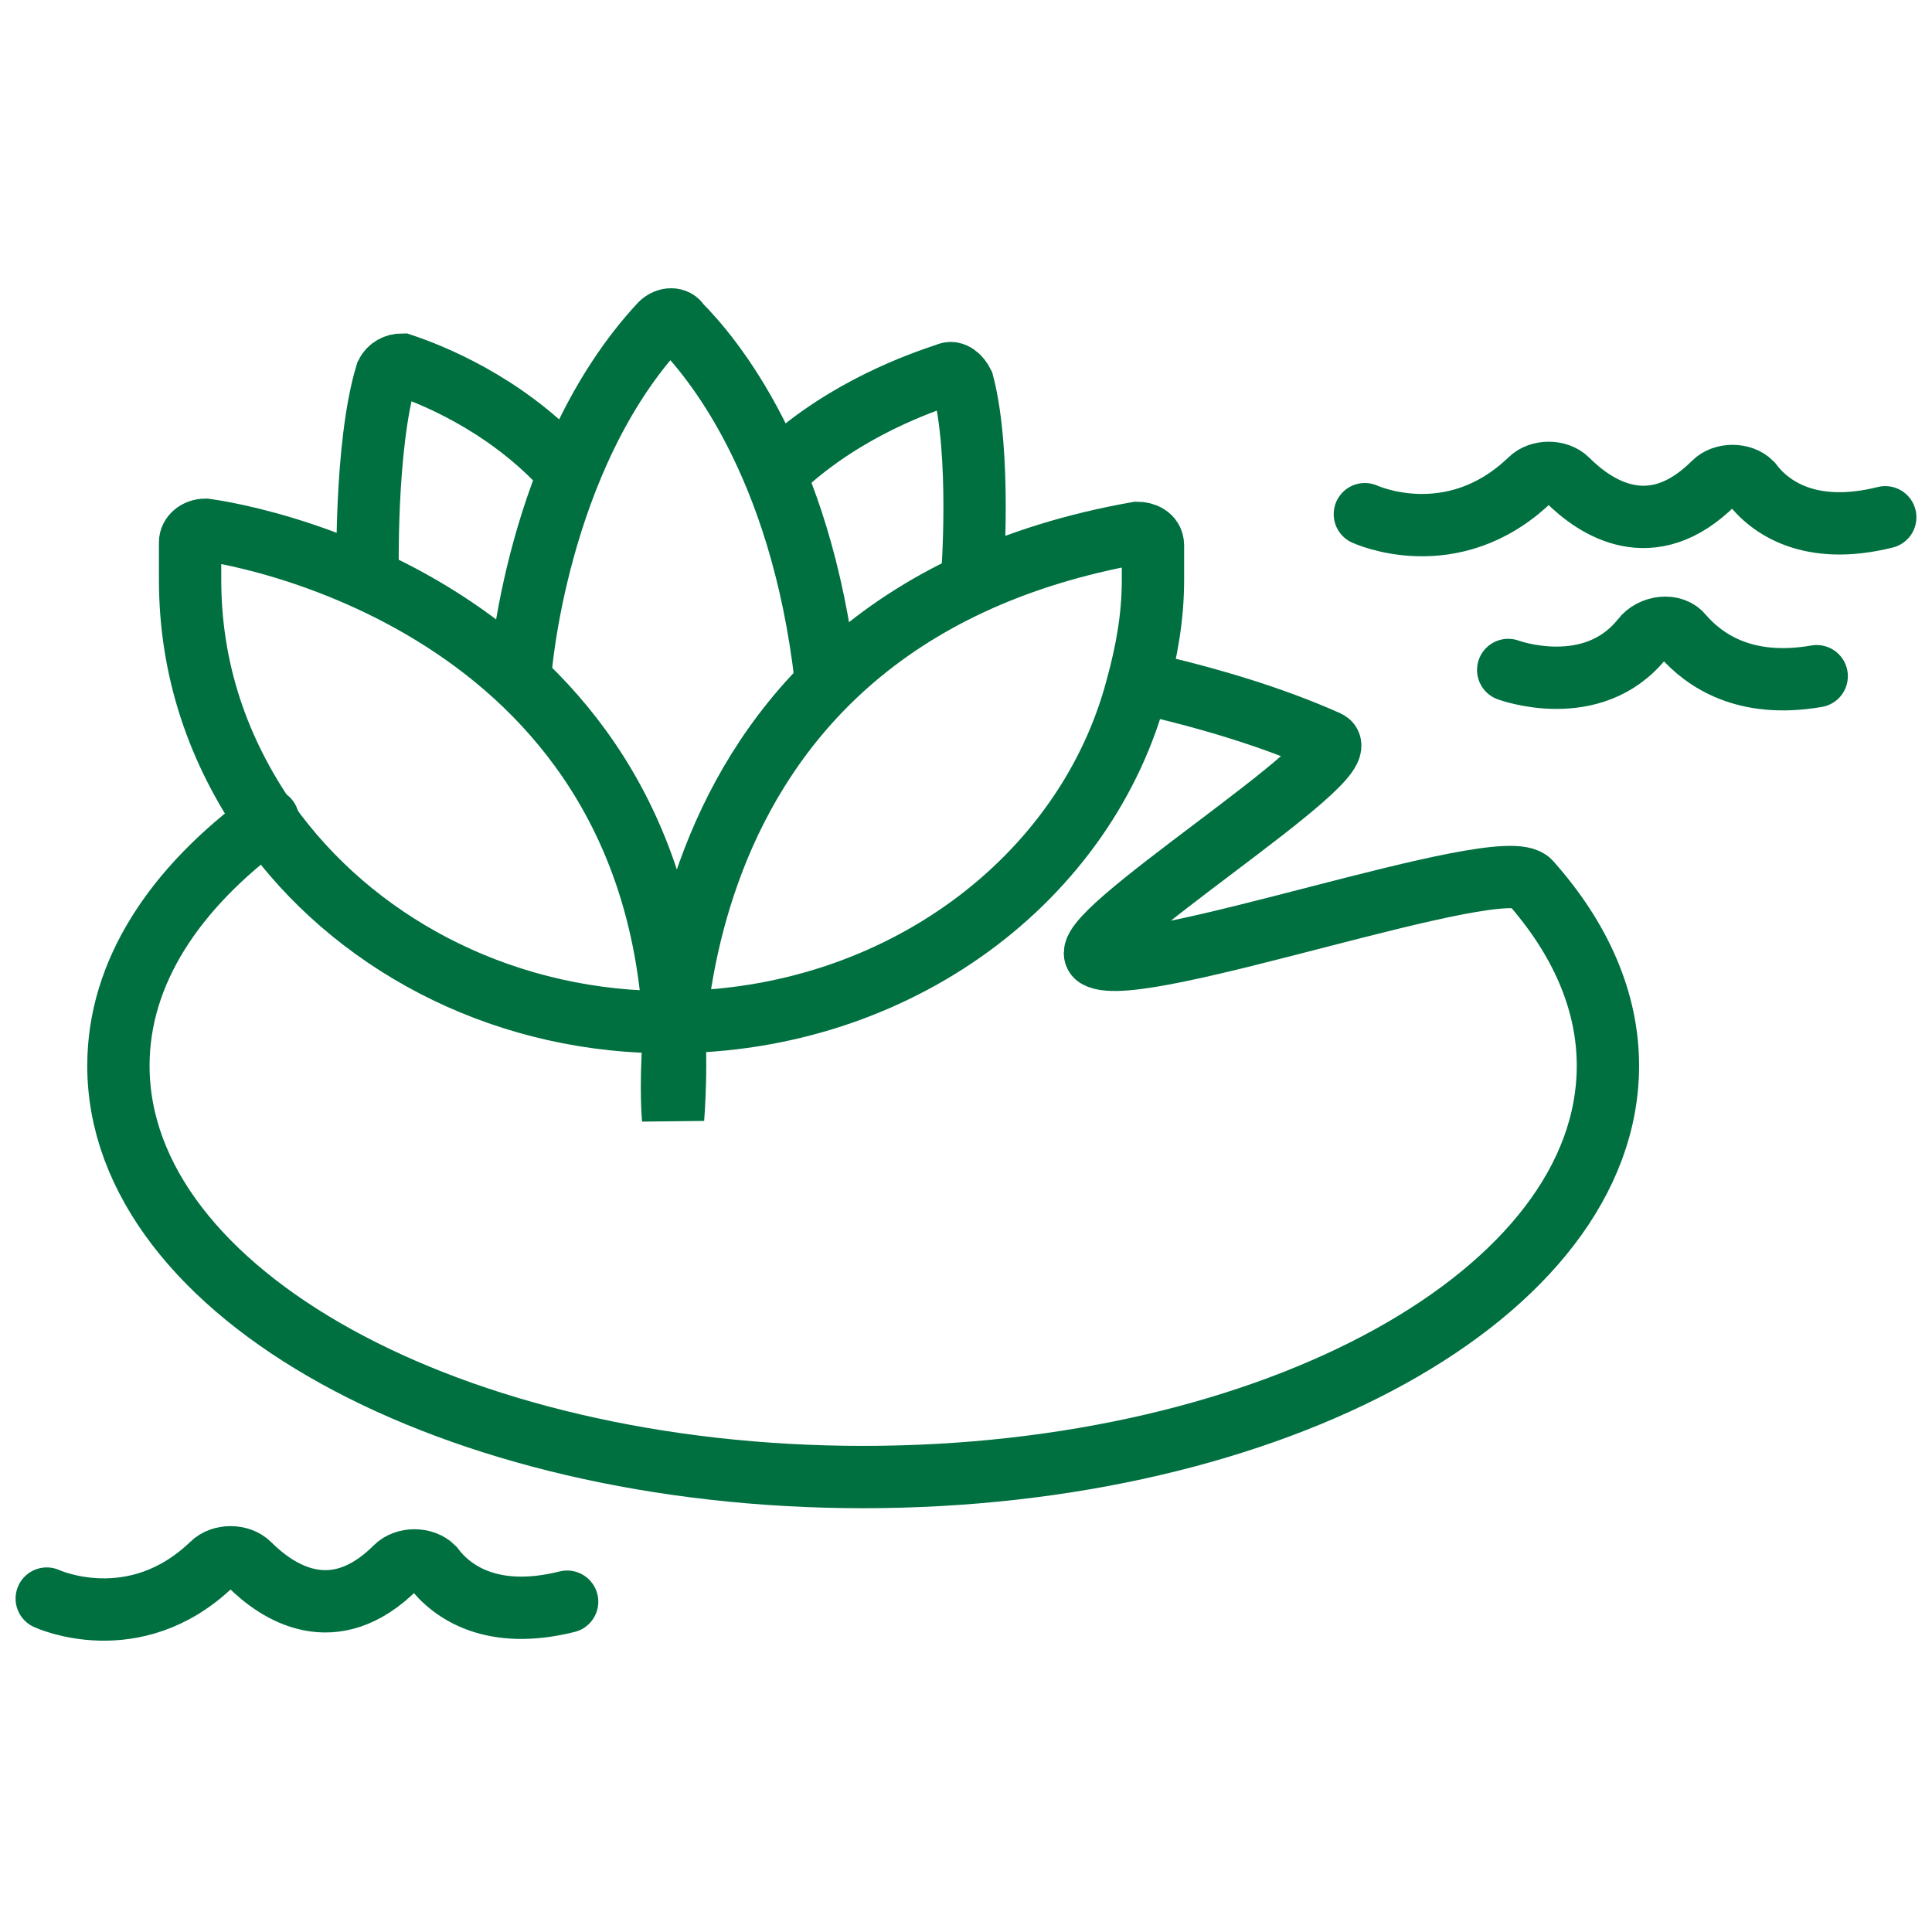
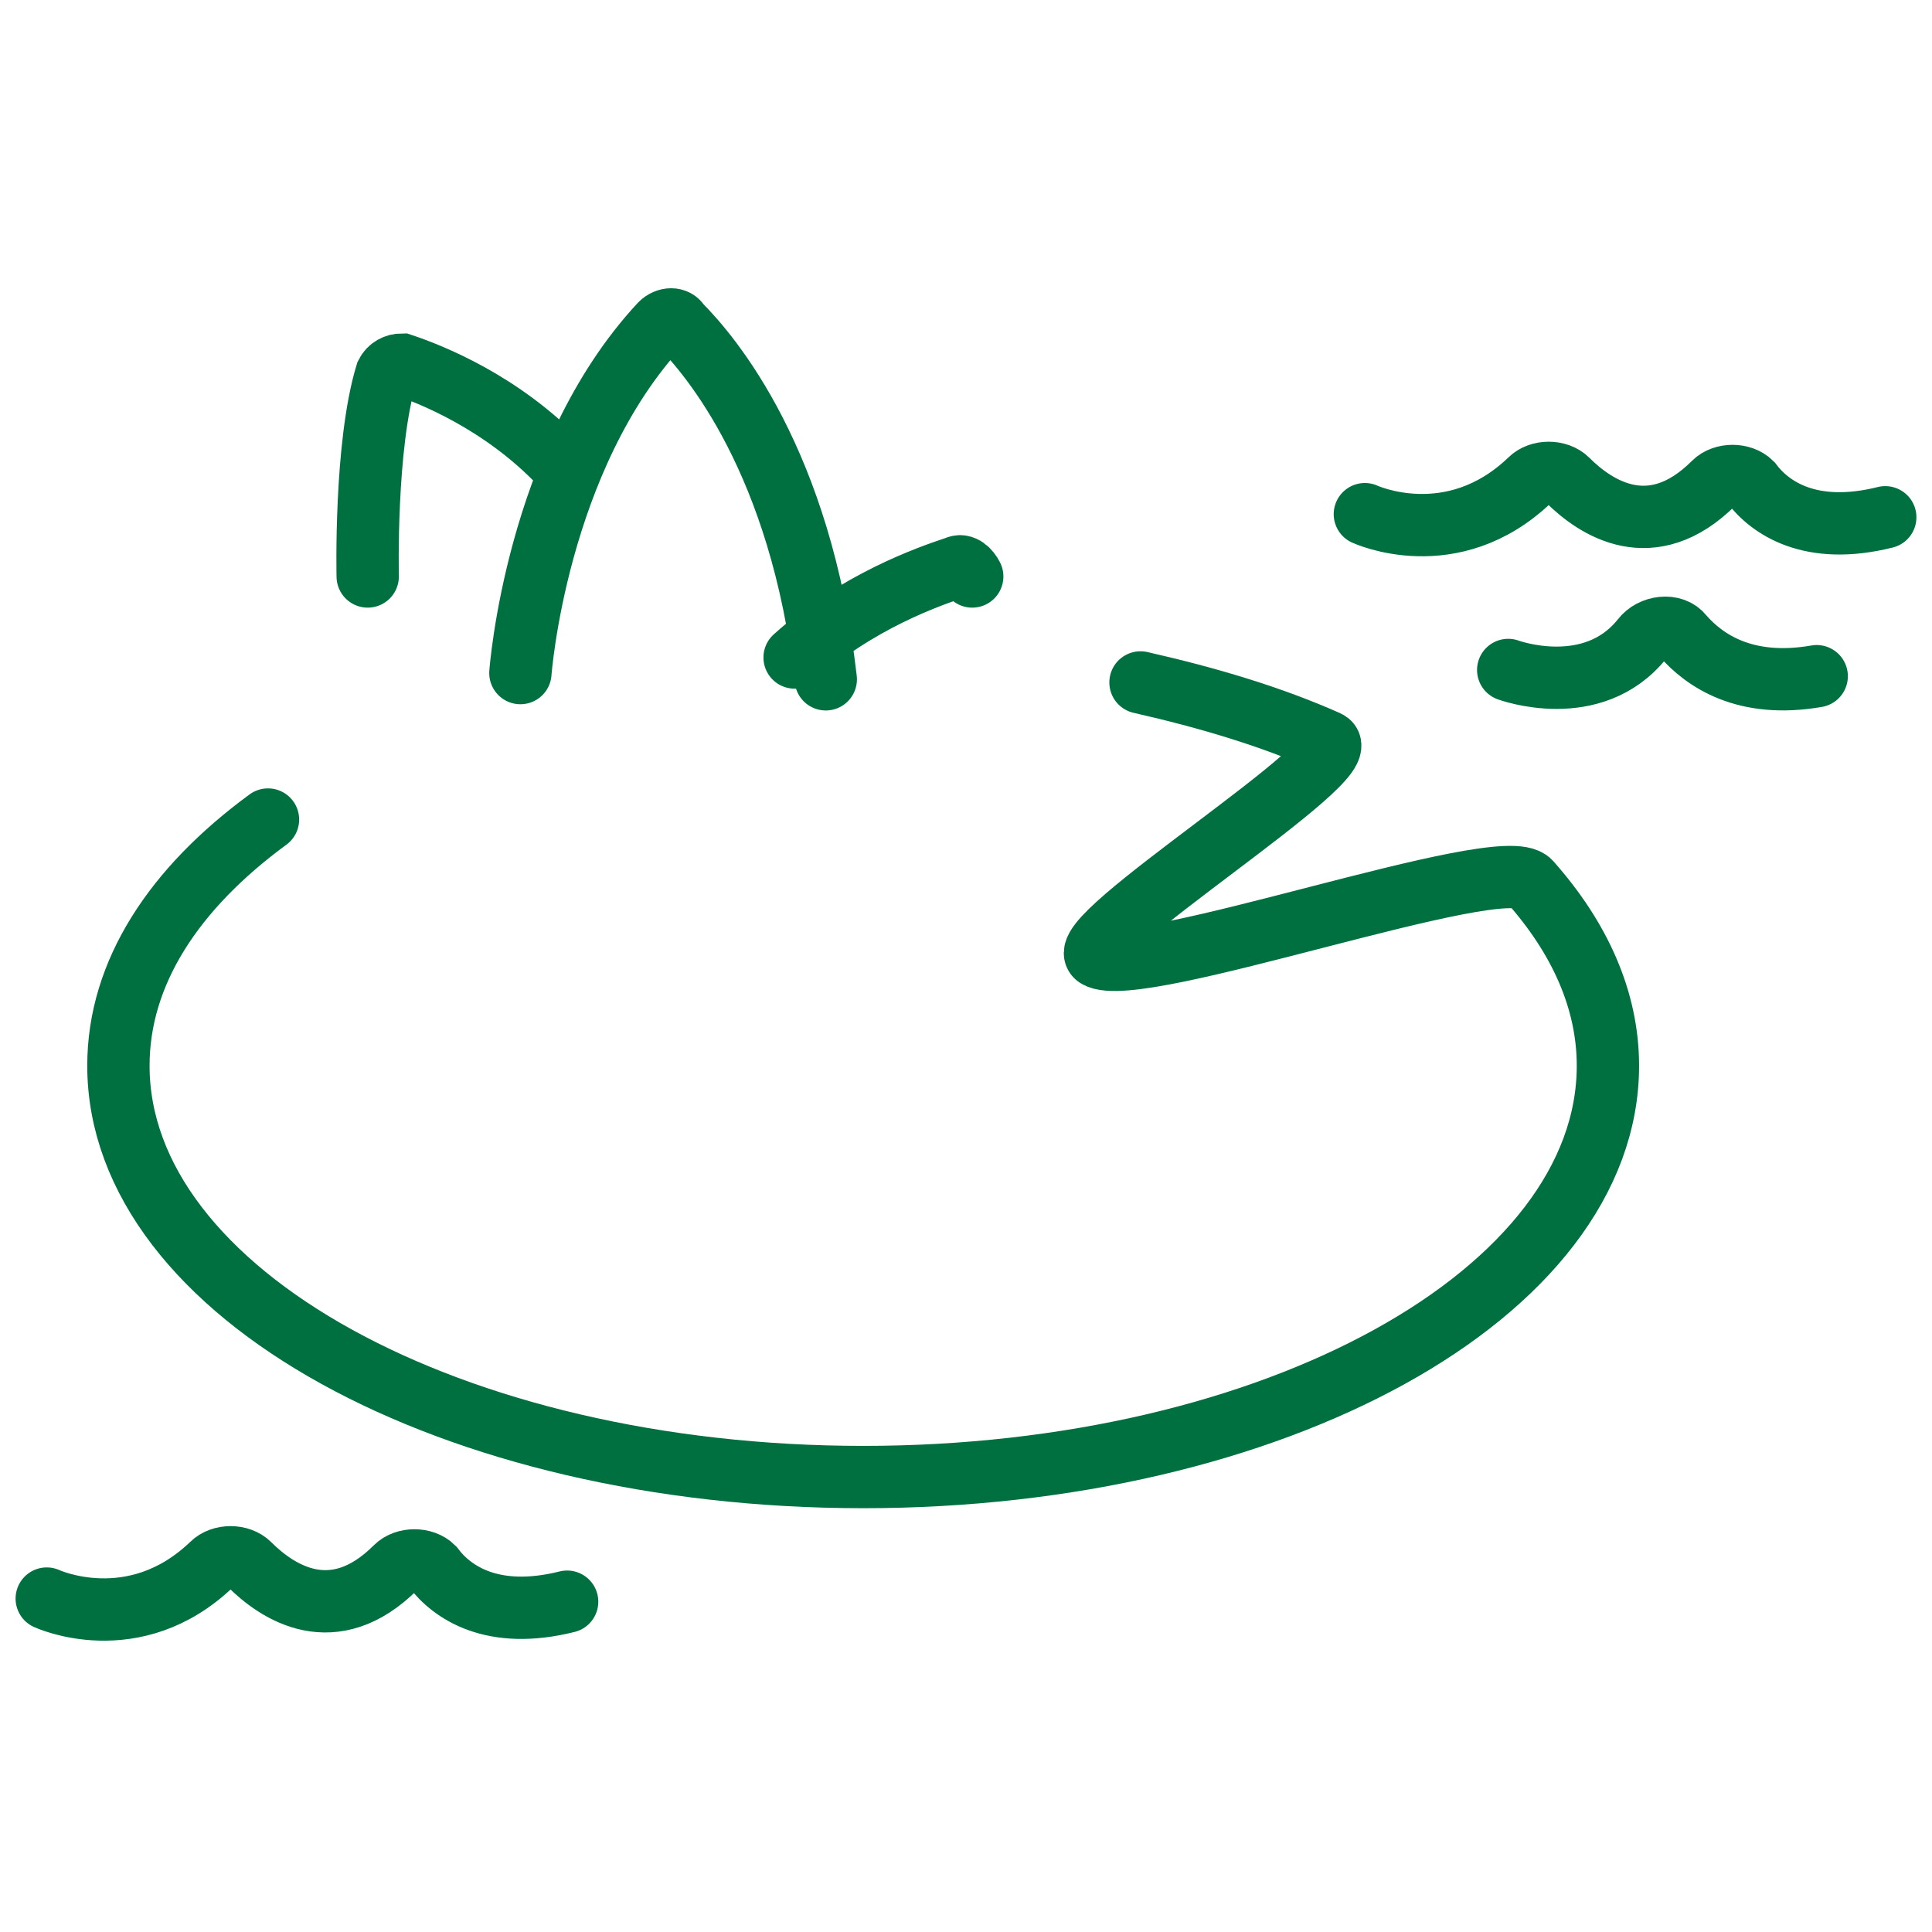
<svg xmlns="http://www.w3.org/2000/svg" xml:space="preserve" id="Layer_1" x="0" y="0" style="enable-background:new 0 0 62 62" version="1.1" viewBox="0 0 62 62">
  <style type="text/css">.st1{fill:none;stroke:#007041;stroke-width:2;stroke-linecap:round;stroke-miterlimit:10}</style>
  <g>
    <path d="M36.6 21.9c2.2.5 4.2 1.1 6 1.9 1.1.5-8.3 6.3-7.4 6.9 1.3.8 13-3.4 13.9-2.4 1.6 1.8 2.5 3.8 2.5 5.9 0 7.3-10.7 13.2-23.9 13.2S3.8 41.5 3.8 34.2c0-3 1.8-5.7 4.8-7.9" class="st1" />
-     <path d="M6.1 17.6v1c0 2.9.9 5.5 2.5 7.8 2.7 3.8 7.3 6.3 12.5 6.4h.4c7.3 0 13.4-4.6 15-10.8.3-1.1.5-2.2.5-3.4v-1.1c0-.3-.3-.4-.5-.4C20.1 20 21.6 35.9 21.6 35.9 22.7 20.6 9.4 17.4 6.6 17c-.3 0-.5.2-.5.4v1.1" class="st1" />
-     <path d="M11.8 18.5s-.1-4.2.6-6.5c.1-.2.3-.3.5-.3.9.3 3.2 1.2 5.1 3.2M31.2 18.5s.3-3.9-.3-6.2c-.1-.2-.3-.4-.5-.3-.9.3-3.2 1.1-5.2 2.9M16.7 21.6s.5-6.9 4.5-11.2c.2-.2.5-.2.6 0 1 1 3.9 4.4 4.7 11.4M1.5 51.3s2.8 1.3 5.3-1.1c.3-.3.9-.3 1.2 0 .9.9 2.7 2.1 4.7.1.3-.3.9-.3 1.2 0 .6.8 1.9 1.7 4.3 1.1M43.8 16.5s2.8 1.3 5.3-1.1c.3-.3.9-.3 1.2 0 .9.9 2.7 2.1 4.7.1.3-.3.9-.3 1.2 0 .6.8 1.9 1.7 4.3 1.1M48.4 21.5s2.7 1 4.3-1c.3-.4 1-.5 1.3-.1.7.8 2 1.7 4.3 1.3" class="st1" />
+     <path d="M11.8 18.5s-.1-4.2.6-6.5c.1-.2.3-.3.5-.3.9.3 3.2 1.2 5.1 3.2M31.2 18.5c-.1-.2-.3-.4-.5-.3-.9.3-3.2 1.1-5.2 2.9M16.7 21.6s.5-6.9 4.5-11.2c.2-.2.5-.2.6 0 1 1 3.9 4.4 4.7 11.4M1.5 51.3s2.8 1.3 5.3-1.1c.3-.3.9-.3 1.2 0 .9.9 2.7 2.1 4.7.1.3-.3.9-.3 1.2 0 .6.8 1.9 1.7 4.3 1.1M43.8 16.5s2.8 1.3 5.3-1.1c.3-.3.9-.3 1.2 0 .9.9 2.7 2.1 4.7.1.3-.3.9-.3 1.2 0 .6.8 1.9 1.7 4.3 1.1M48.4 21.5s2.7 1 4.3-1c.3-.4 1-.5 1.3-.1.7.8 2 1.7 4.3 1.3" class="st1" />
  </g>
</svg>